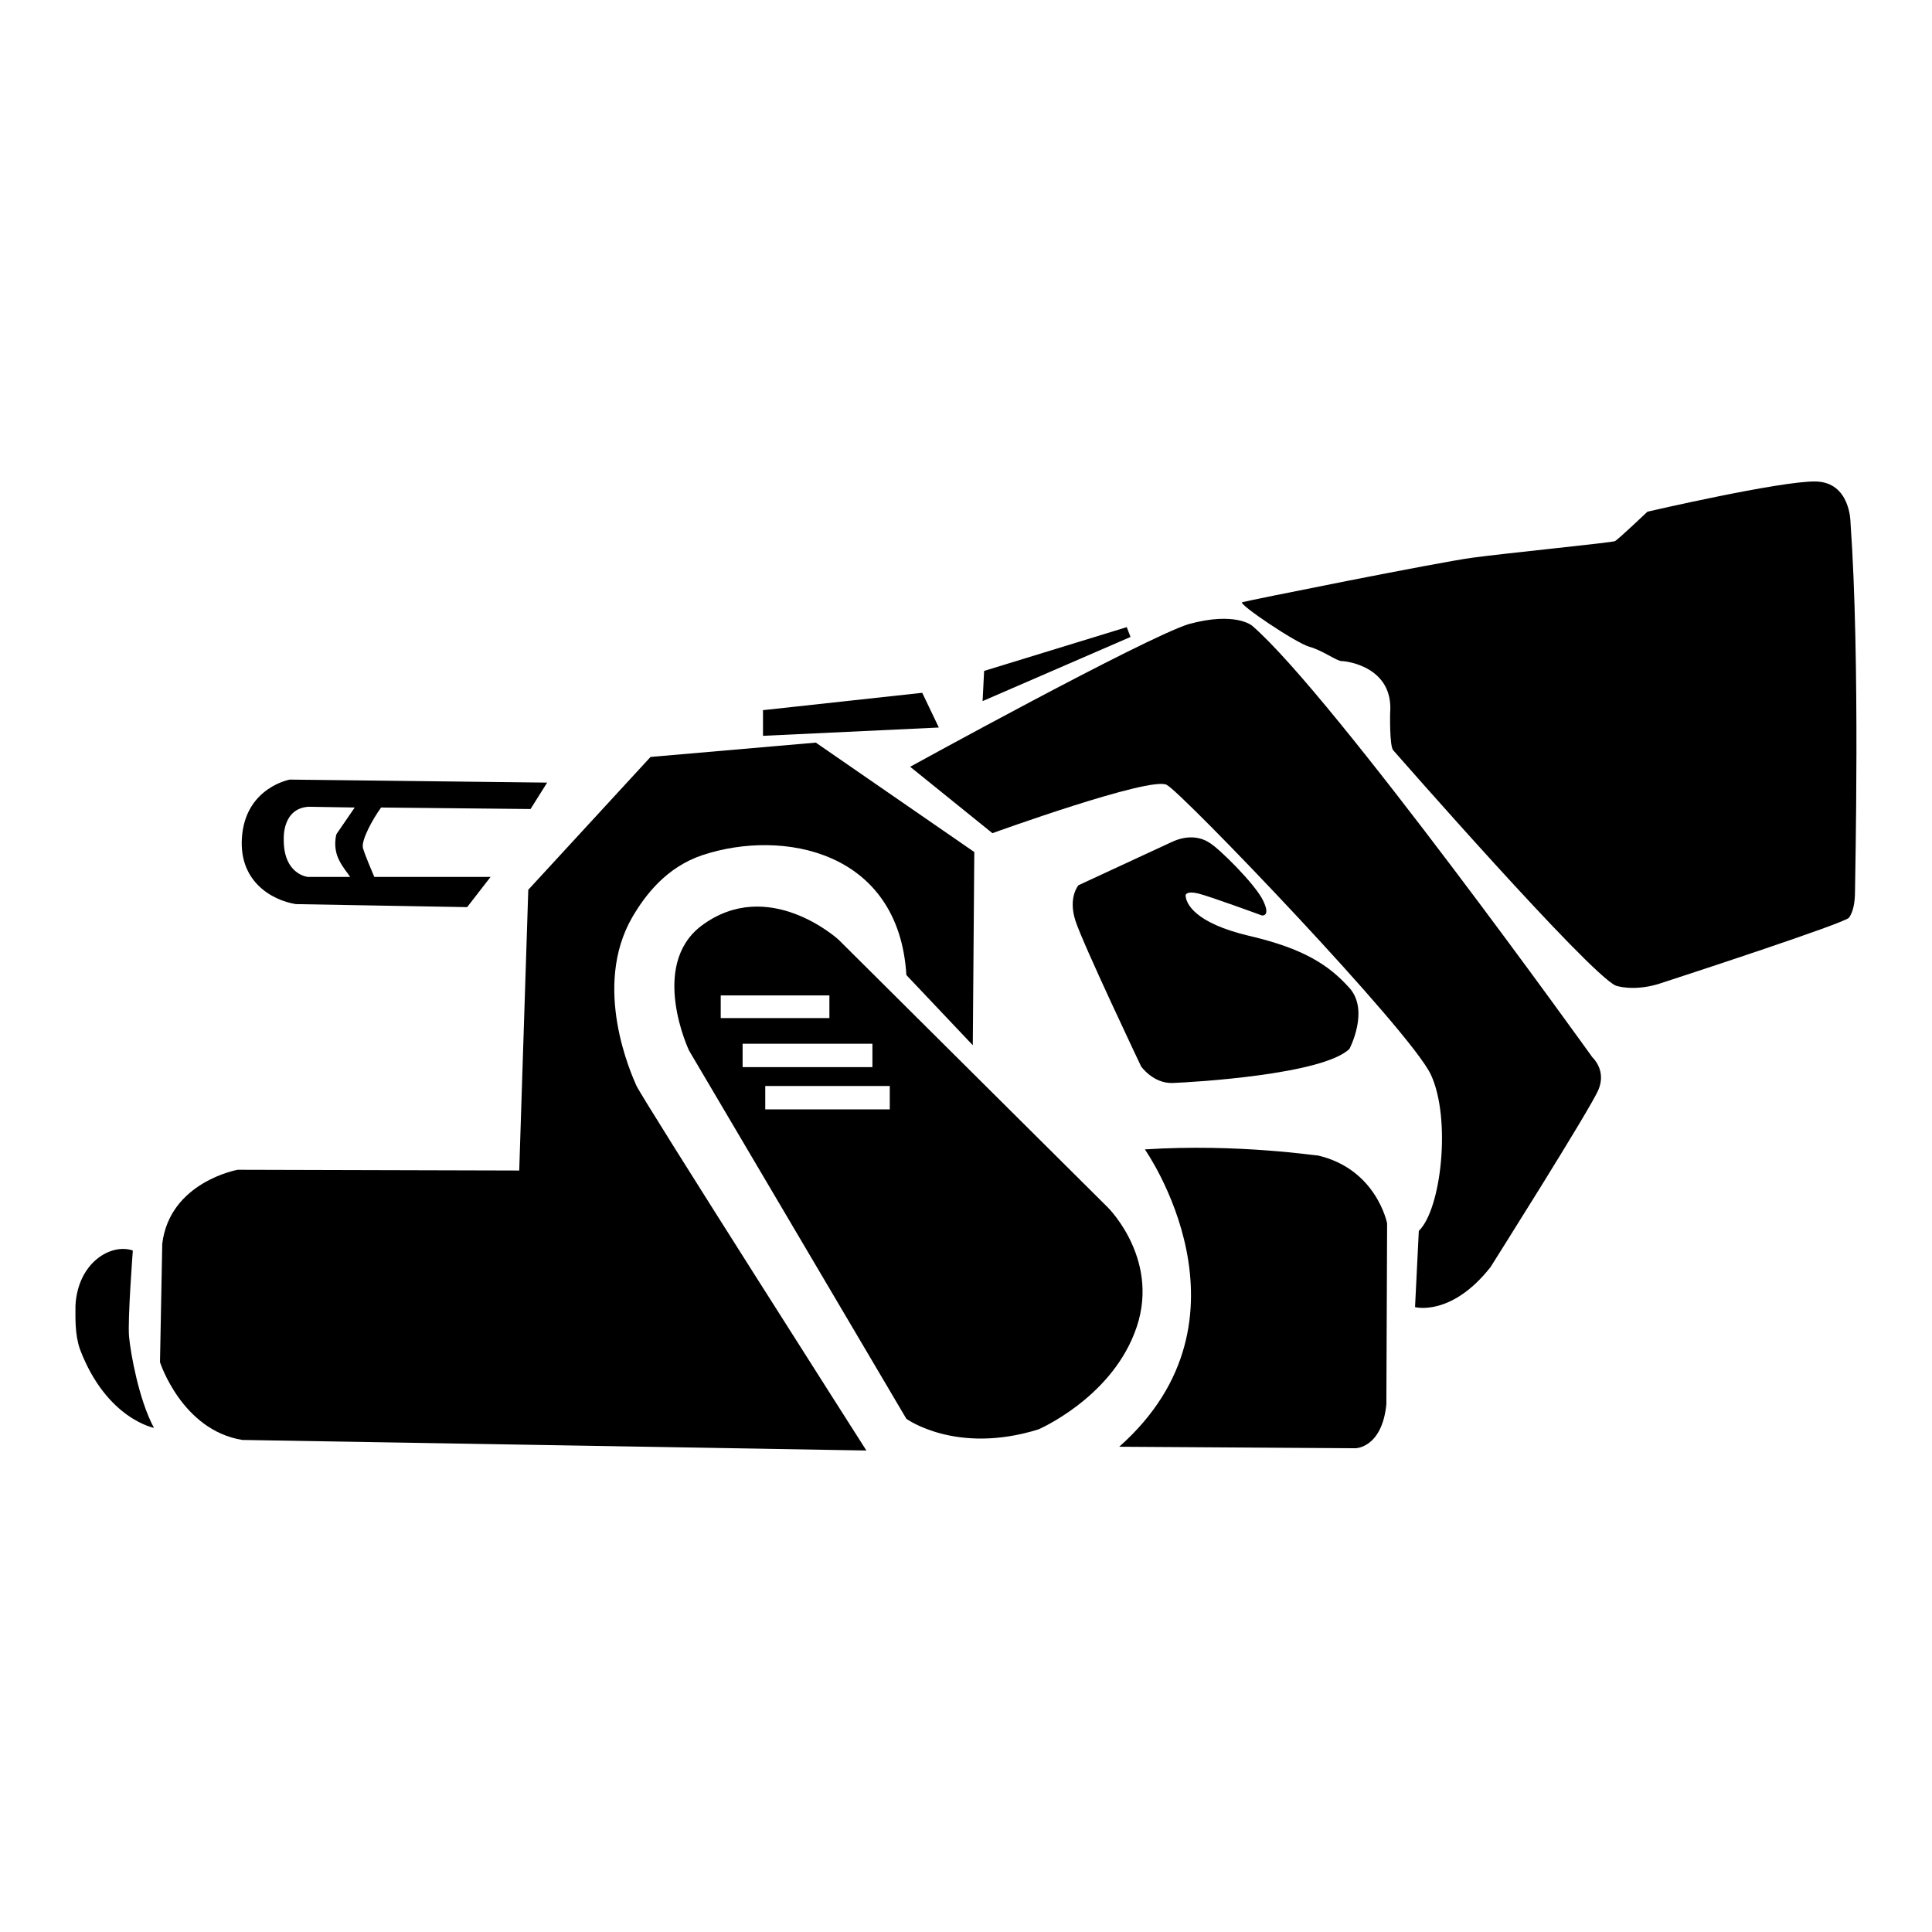
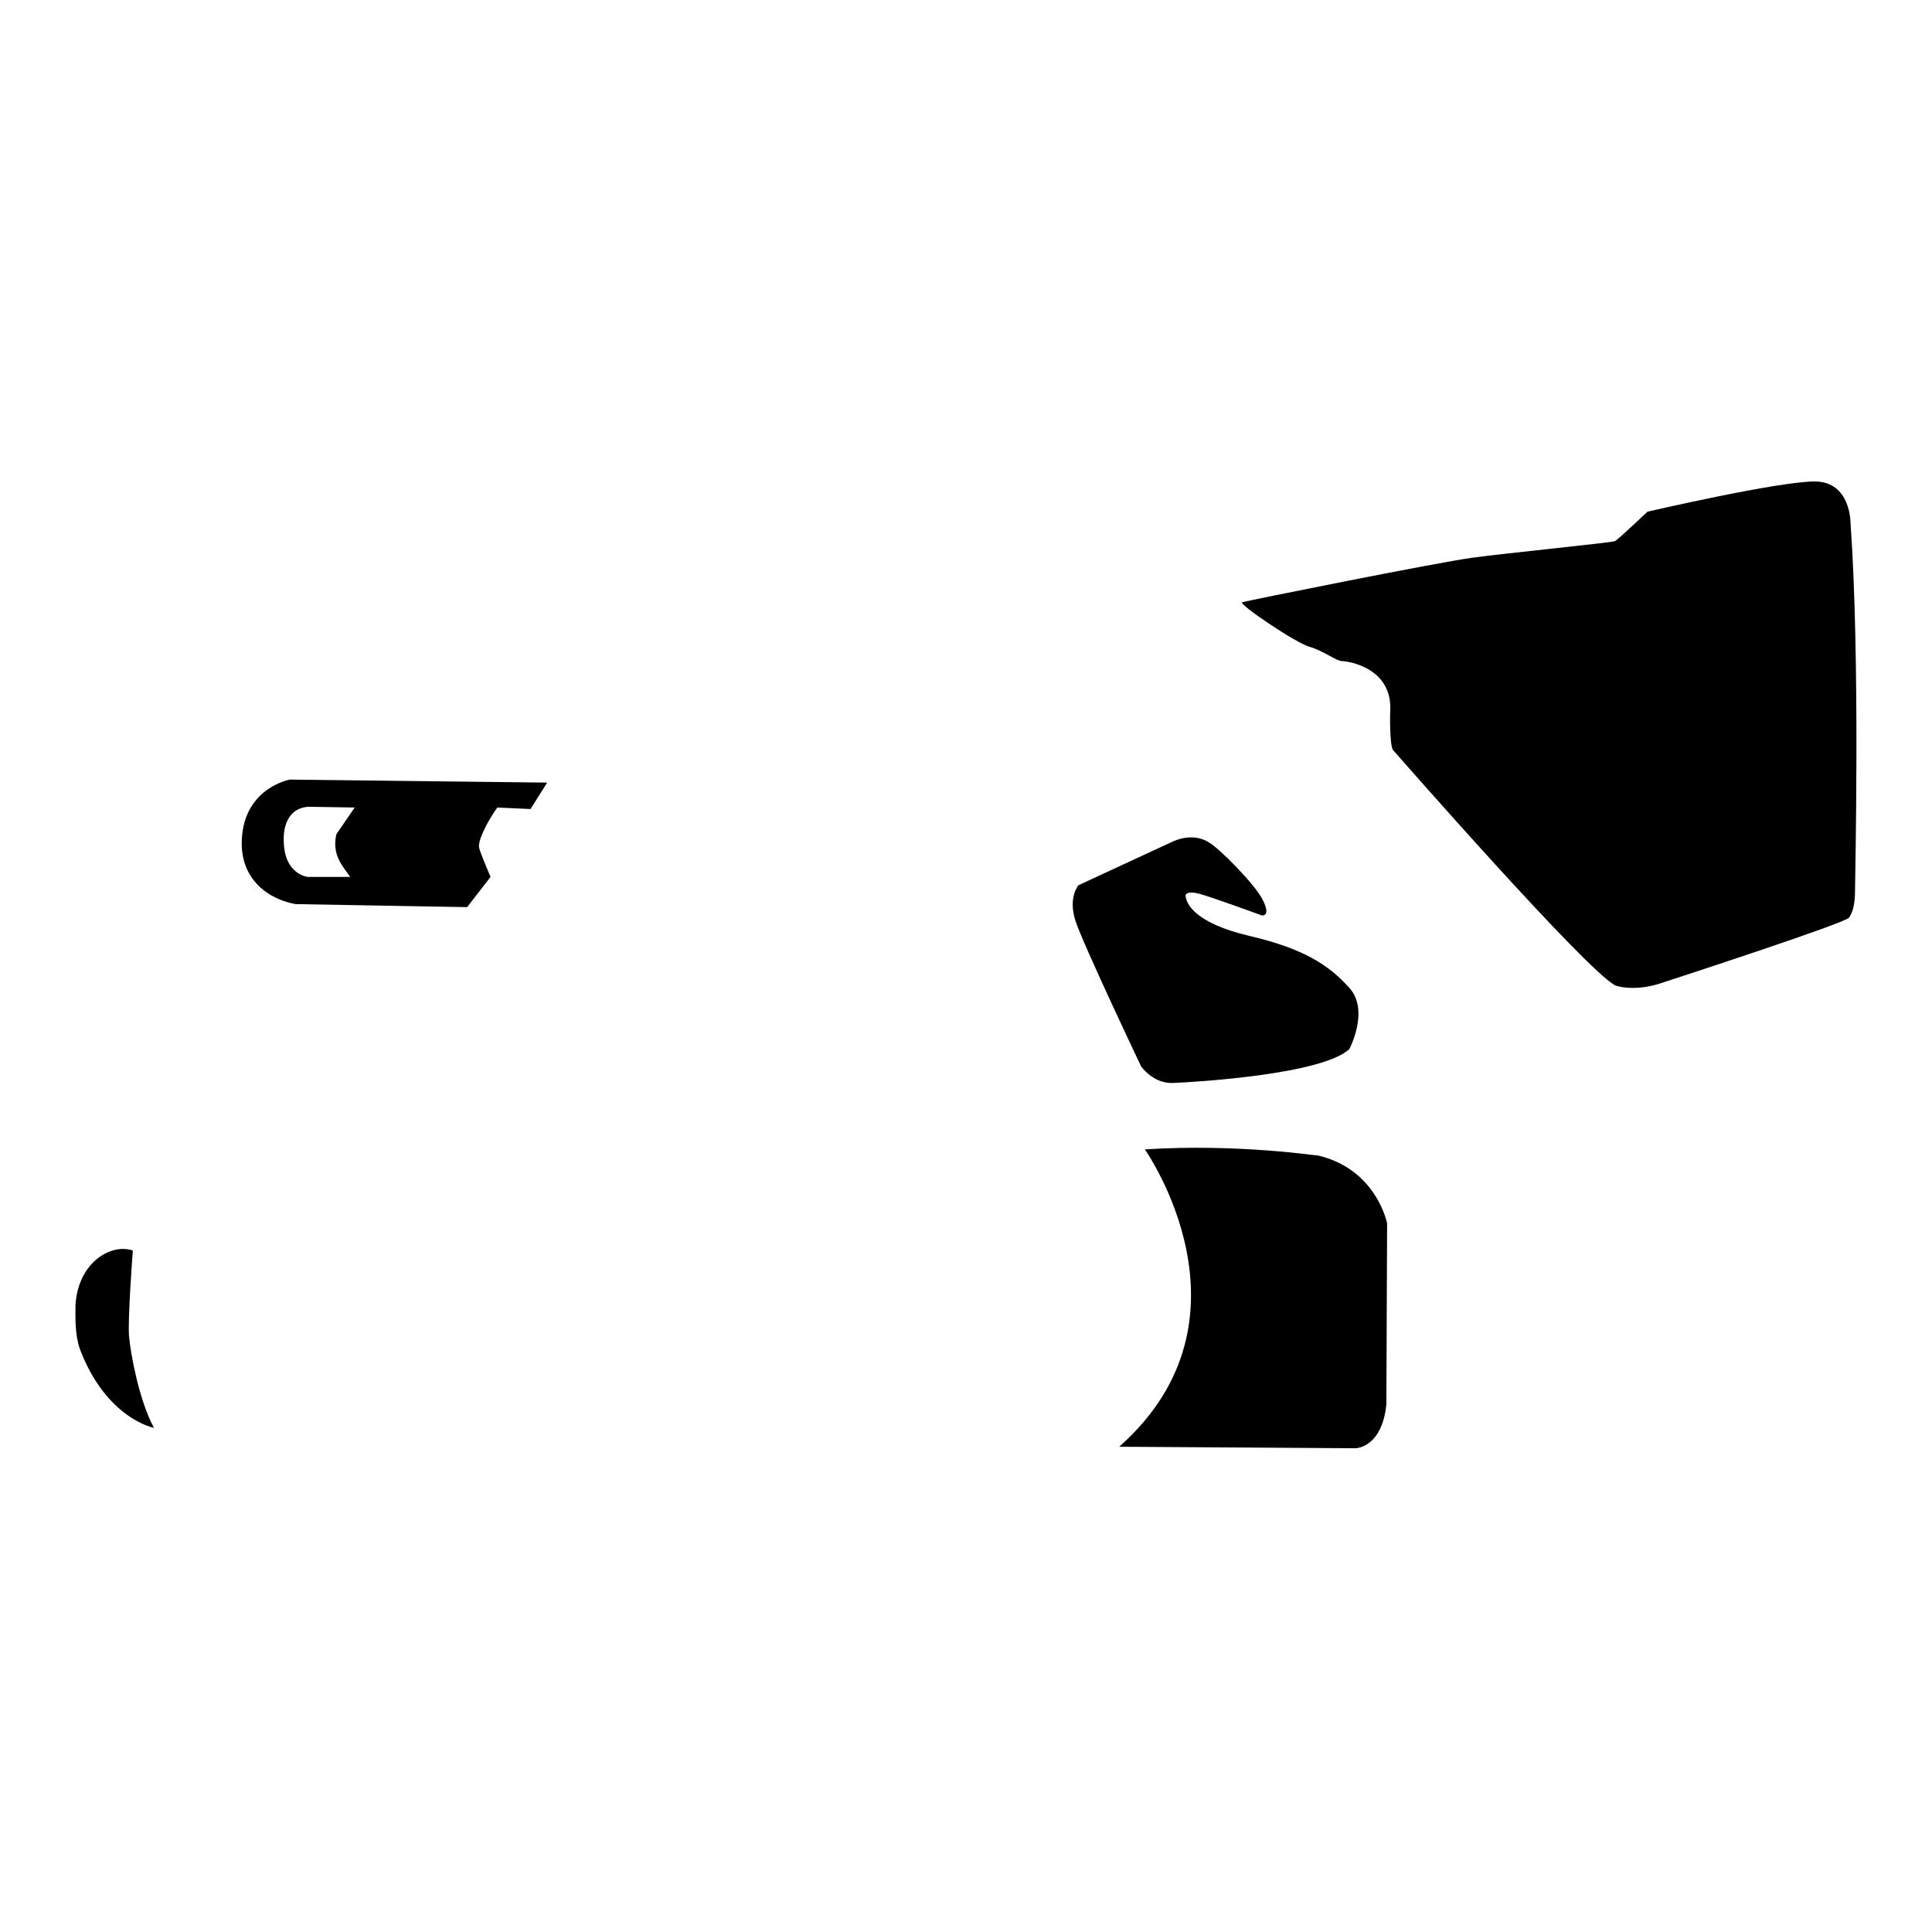
<svg xmlns="http://www.w3.org/2000/svg" version="1.1" x="0px" y="0px" viewBox="0 0 256 256" enable-background="new 0 0 256 256" xml:space="preserve">
  <g>
-     <path fill="#000000" d="M68.8,155.1L31.5,155c0,0-9,1.6-10,9.8l-0.3,15.7c0,0,2.9,9,10.9,10.3l82.7,1.4c0,0-29.9-46.9-30.5-48.4 c-0.6-1.4-5.9-13-0.5-22.3c1.7-2.9,4.5-6.6,9.3-8.2c10.6-3.5,26-0.6,27,15.9l8.8,9.3l0.2-25.6l-21-14.5l-21.9,1.9L70,117.9 L68.8,155.1z M120.6,101.6l10.9,8.8c0,0,21-7.6,23.1-6.4c2.1,1.1,32.3,32.6,35,38.4c2.7,5.8,1.4,17.8-1.6,20.7l-0.5,10.1 c0,0,4.8,1.3,10-5.3c0,0,13.2-20.9,14.3-23.5c1.1-2.6-0.8-4.3-0.8-4.3s-34.4-48-45.1-57.2c0,0-2.2-1.9-8.4-0.2 C151.5,84.6,120.6,101.6,120.6,101.6L120.6,101.6z M130.4,88.9l-0.2,4l19.6-8.5l-0.5-1.3L130.4,88.9z M122.2,91.8l2.2,4.6 l-23.3,1.1v-3.4L122.2,91.8z" />
-     <path fill="#000000" d="M155.2,111.6l-12.3,5.7c0,0-1.4,1.6-0.4,4.7s8.7,19.3,8.7,19.3s1.6,2.3,4.2,2.2c2.7-0.1,19.8-1.1,23.4-4.5 c0,0,2.7-5.1,0-8.1c-2.7-3-6-5.2-13.3-6.9c-7.2-1.7-8.4-4.3-8.4-5.4c0,0,0.1-0.6,1.7-0.2c1.6,0.4,8.4,2.9,8.4,2.9s1.2,0.2,0.2-1.9 c-1-2.2-6-7.1-7.1-7.7C159.3,111,157.5,110.5,155.2,111.6L155.2,111.6z M151.7,152.3c0,0,15.8,22.4-3.4,39.4l31.3,0.2 c0,0,3.5,0,4.1-5.8l0.1-24c0,0-1.4-7.2-9.2-9C174.7,153.2,164.2,151.5,151.7,152.3z M184.6,99.4c0,0,25.9,29.6,29.5,31.2 c0,0,2.2,0.8,5.6-0.2c3.4-1.1,24.8-8.1,25.3-8.8c0.5-0.7,0.8-1.8,0.8-3.6c0-1.8,0.7-30.5-0.6-48.8c0,0,0-5.3-4.6-5.4 c-4.6-0.1-22.3,4-22.3,4s-3.9,3.7-4.3,3.9s-14.5,1.6-18.9,2.2c-4.5,0.6-29.9,5.7-30.5,5.9c-0.6,0.2,7.1,5.4,8.9,5.9 c1.8,0.5,3.6,1.9,4.3,1.9c0.7,0,6.9,0.8,6.4,6.9C184.2,94.4,184.1,98.8,184.6,99.4L184.6,99.4z M70.3,107.2l2.2-3.5l-34.1-0.4 c0,0-5.6,1-6.3,7.2c-0.7,6.3,4,8.8,7.1,9.3l22.7,0.4l3.1-4H49.6c-0.3-0.7-1.2-2.8-1.5-3.8c-0.3-1,1.3-3.9,2.4-5.4L70.3,107.2 L70.3,107.2z M45,114.1c0.4,0.8,1,1.5,1.4,2.1h-5.6c0,0-3.3-0.3-3.2-5.1c0,0-0.2-4,3.3-4.2l6.1,0.1l-2.4,3.5 C44.6,110.4,44,112.3,45,114.1z M10,173c0.3-5.7,4.7-8.3,7.6-7.3c0,0-0.7,9.2-0.5,11.4c0.2,2.2,1.3,8.4,3.3,12.1 c0,0-6.3-1.2-9.8-10.4C9.9,176.8,10,174.6,10,173z" />
-     <path fill="#000000" d="M146.8,160l-35.7-35.5c0,0-9.3-8.5-18.2-1.8c-6.9,5.3-1.6,16.5-1.6,16.5l28.8,48.8c0,0,6.6,4.8,17.5,1.4 c0,0,9.3-4,12.7-12.7C154.1,167.2,146.8,160,146.8,160z M95.5,131.9h14.4v3H95.5V131.9z M98.4,138.3h17.2v3.1H98.4V138.3z  M117.9,147h-16.5v-3.1h16.5V147z" />
+     <path fill="#000000" d="M155.2,111.6l-12.3,5.7c0,0-1.4,1.6-0.4,4.7s8.7,19.3,8.7,19.3s1.6,2.3,4.2,2.2c2.7-0.1,19.8-1.1,23.4-4.5 c0,0,2.7-5.1,0-8.1c-2.7-3-6-5.2-13.3-6.9c-7.2-1.7-8.4-4.3-8.4-5.4c0,0,0.1-0.6,1.7-0.2c1.6,0.4,8.4,2.9,8.4,2.9s1.2,0.2,0.2-1.9 c-1-2.2-6-7.1-7.1-7.7C159.3,111,157.5,110.5,155.2,111.6L155.2,111.6z M151.7,152.3c0,0,15.8,22.4-3.4,39.4l31.3,0.2 c0,0,3.5,0,4.1-5.8l0.1-24c0,0-1.4-7.2-9.2-9C174.7,153.2,164.2,151.5,151.7,152.3z M184.6,99.4c0,0,25.9,29.6,29.5,31.2 c0,0,2.2,0.8,5.6-0.2c3.4-1.1,24.8-8.1,25.3-8.8c0.5-0.7,0.8-1.8,0.8-3.6c0-1.8,0.7-30.5-0.6-48.8c0,0,0-5.3-4.6-5.4 c-4.6-0.1-22.3,4-22.3,4s-3.9,3.7-4.3,3.9s-14.5,1.6-18.9,2.2c-4.5,0.6-29.9,5.7-30.5,5.9c-0.6,0.2,7.1,5.4,8.9,5.9 c1.8,0.5,3.6,1.9,4.3,1.9c0.7,0,6.9,0.8,6.4,6.9C184.2,94.4,184.1,98.8,184.6,99.4L184.6,99.4z M70.3,107.2l2.2-3.5l-34.1-0.4 c0,0-5.6,1-6.3,7.2c-0.7,6.3,4,8.8,7.1,9.3l22.7,0.4l3.1-4c-0.3-0.7-1.2-2.8-1.5-3.8c-0.3-1,1.3-3.9,2.4-5.4L70.3,107.2 L70.3,107.2z M45,114.1c0.4,0.8,1,1.5,1.4,2.1h-5.6c0,0-3.3-0.3-3.2-5.1c0,0-0.2-4,3.3-4.2l6.1,0.1l-2.4,3.5 C44.6,110.4,44,112.3,45,114.1z M10,173c0.3-5.7,4.7-8.3,7.6-7.3c0,0-0.7,9.2-0.5,11.4c0.2,2.2,1.3,8.4,3.3,12.1 c0,0-6.3-1.2-9.8-10.4C9.9,176.8,10,174.6,10,173z" />
  </g>
</svg>